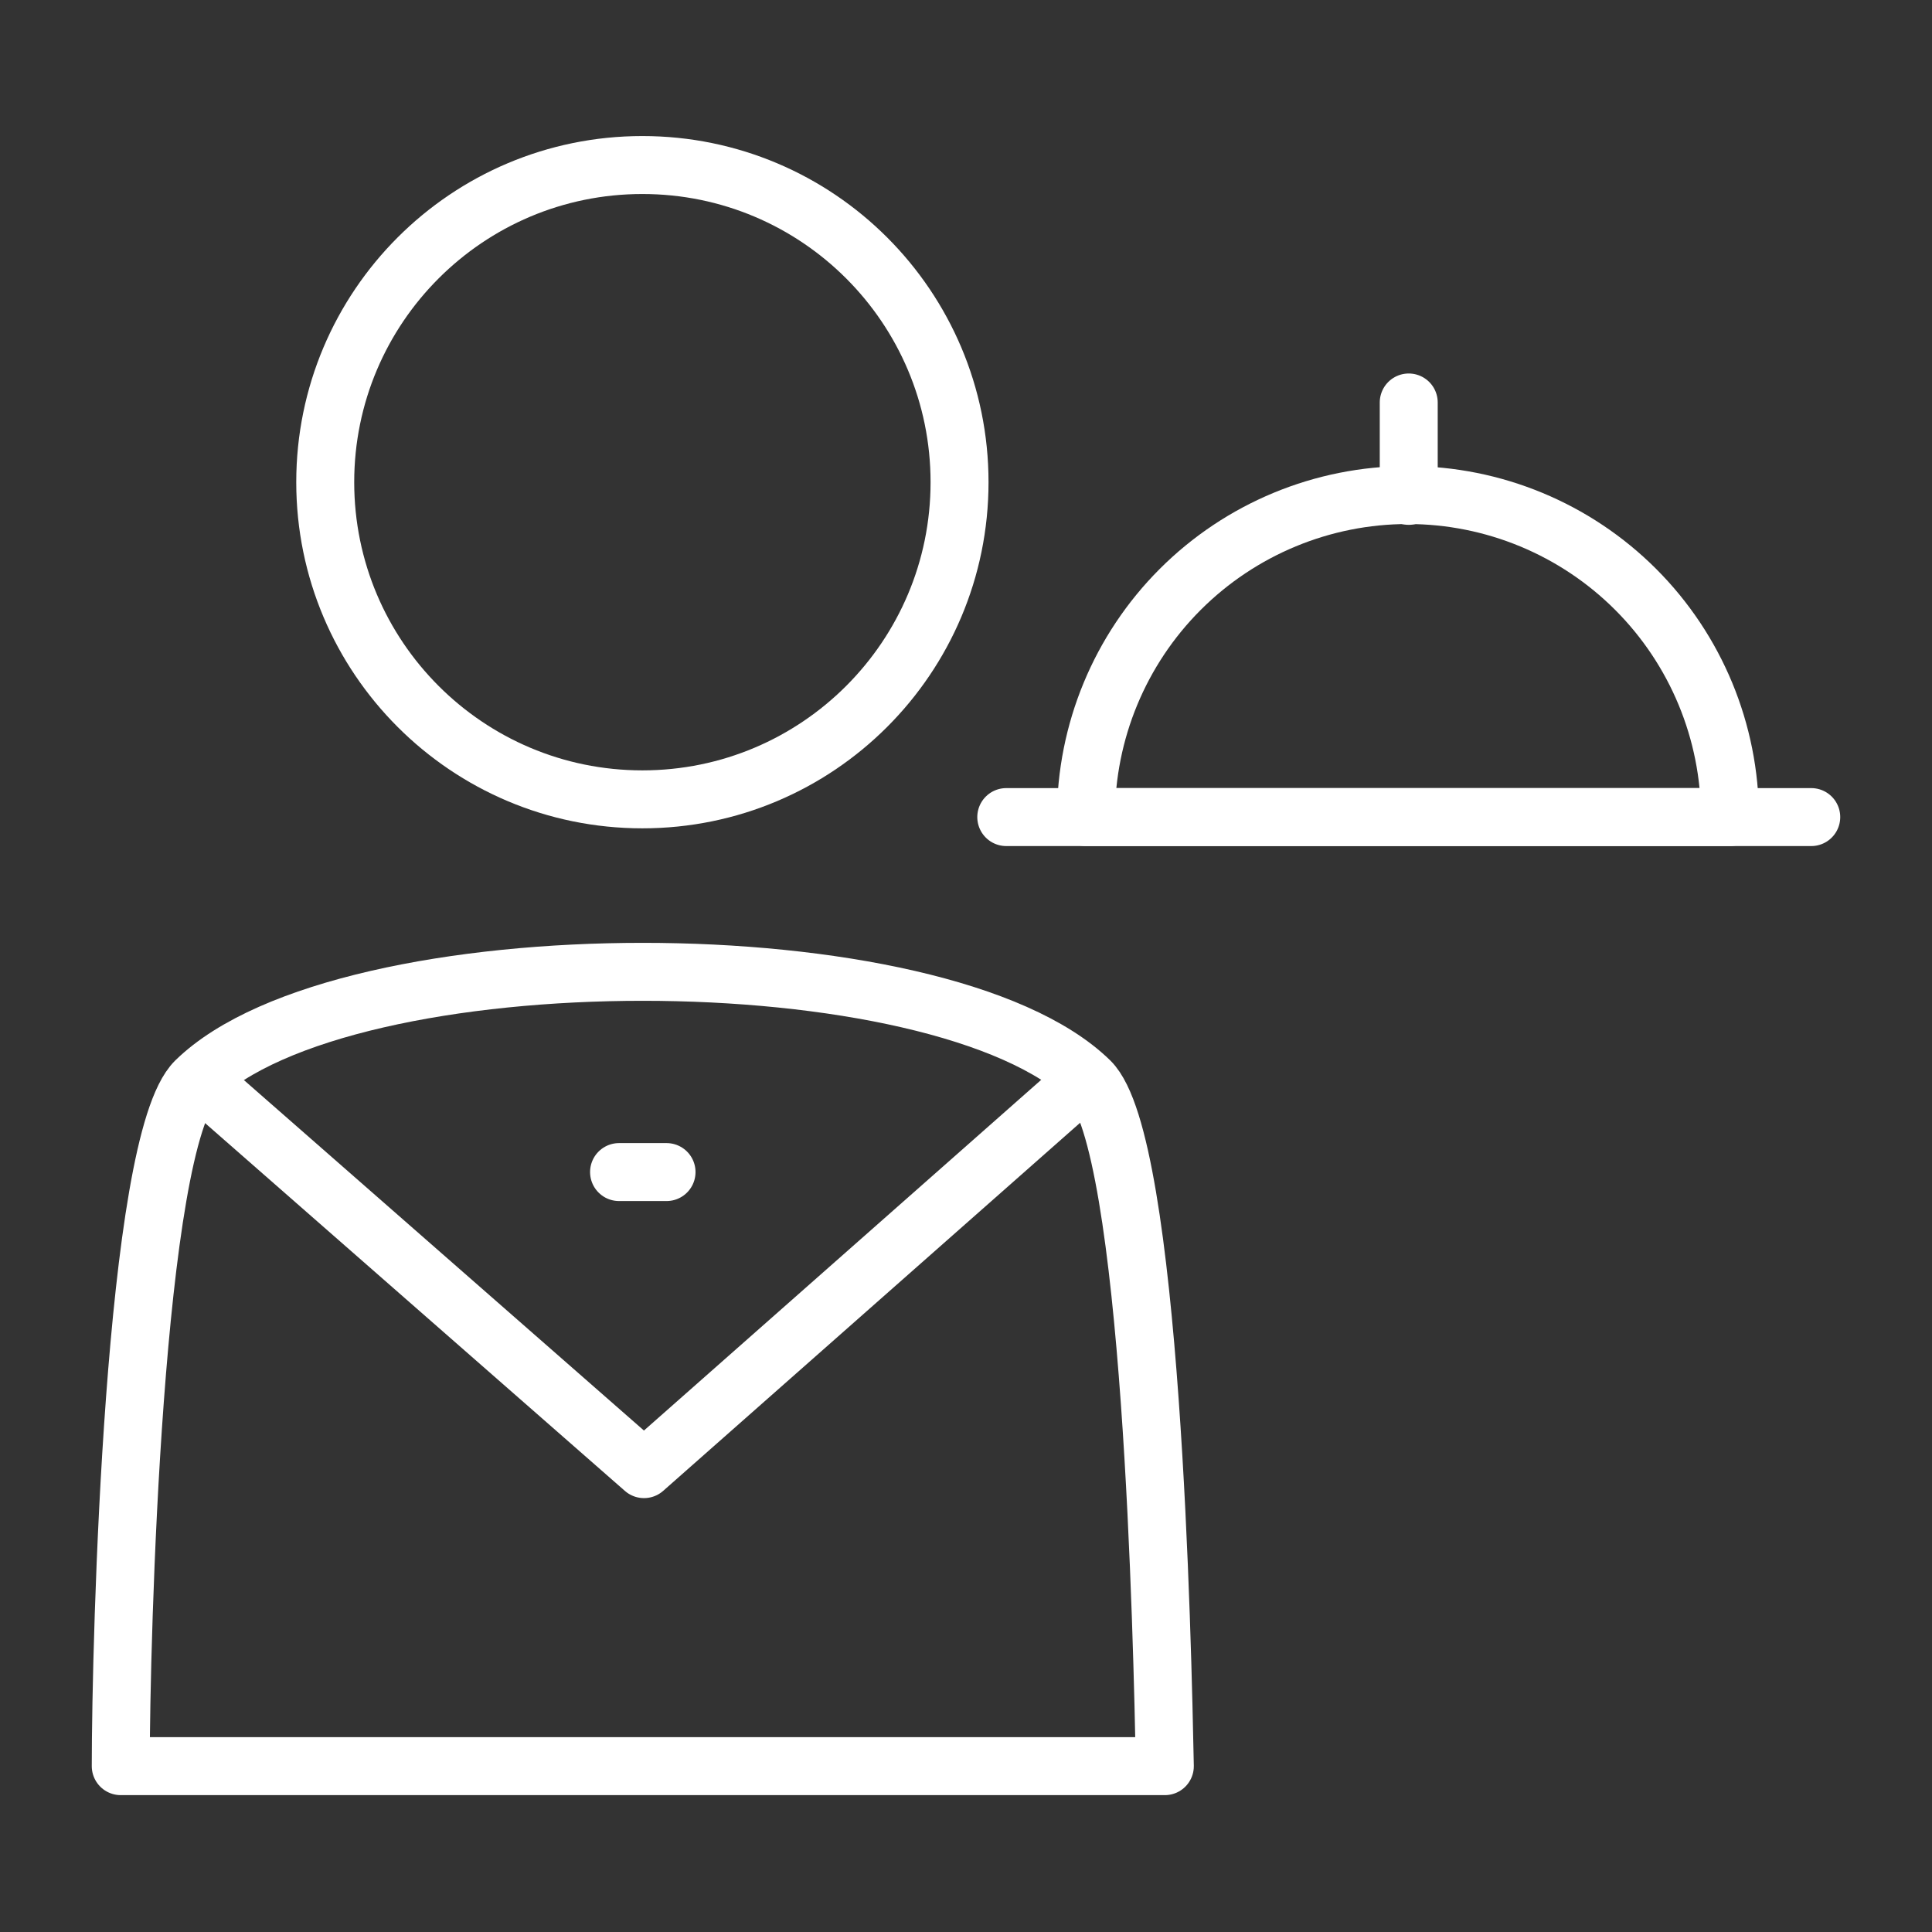
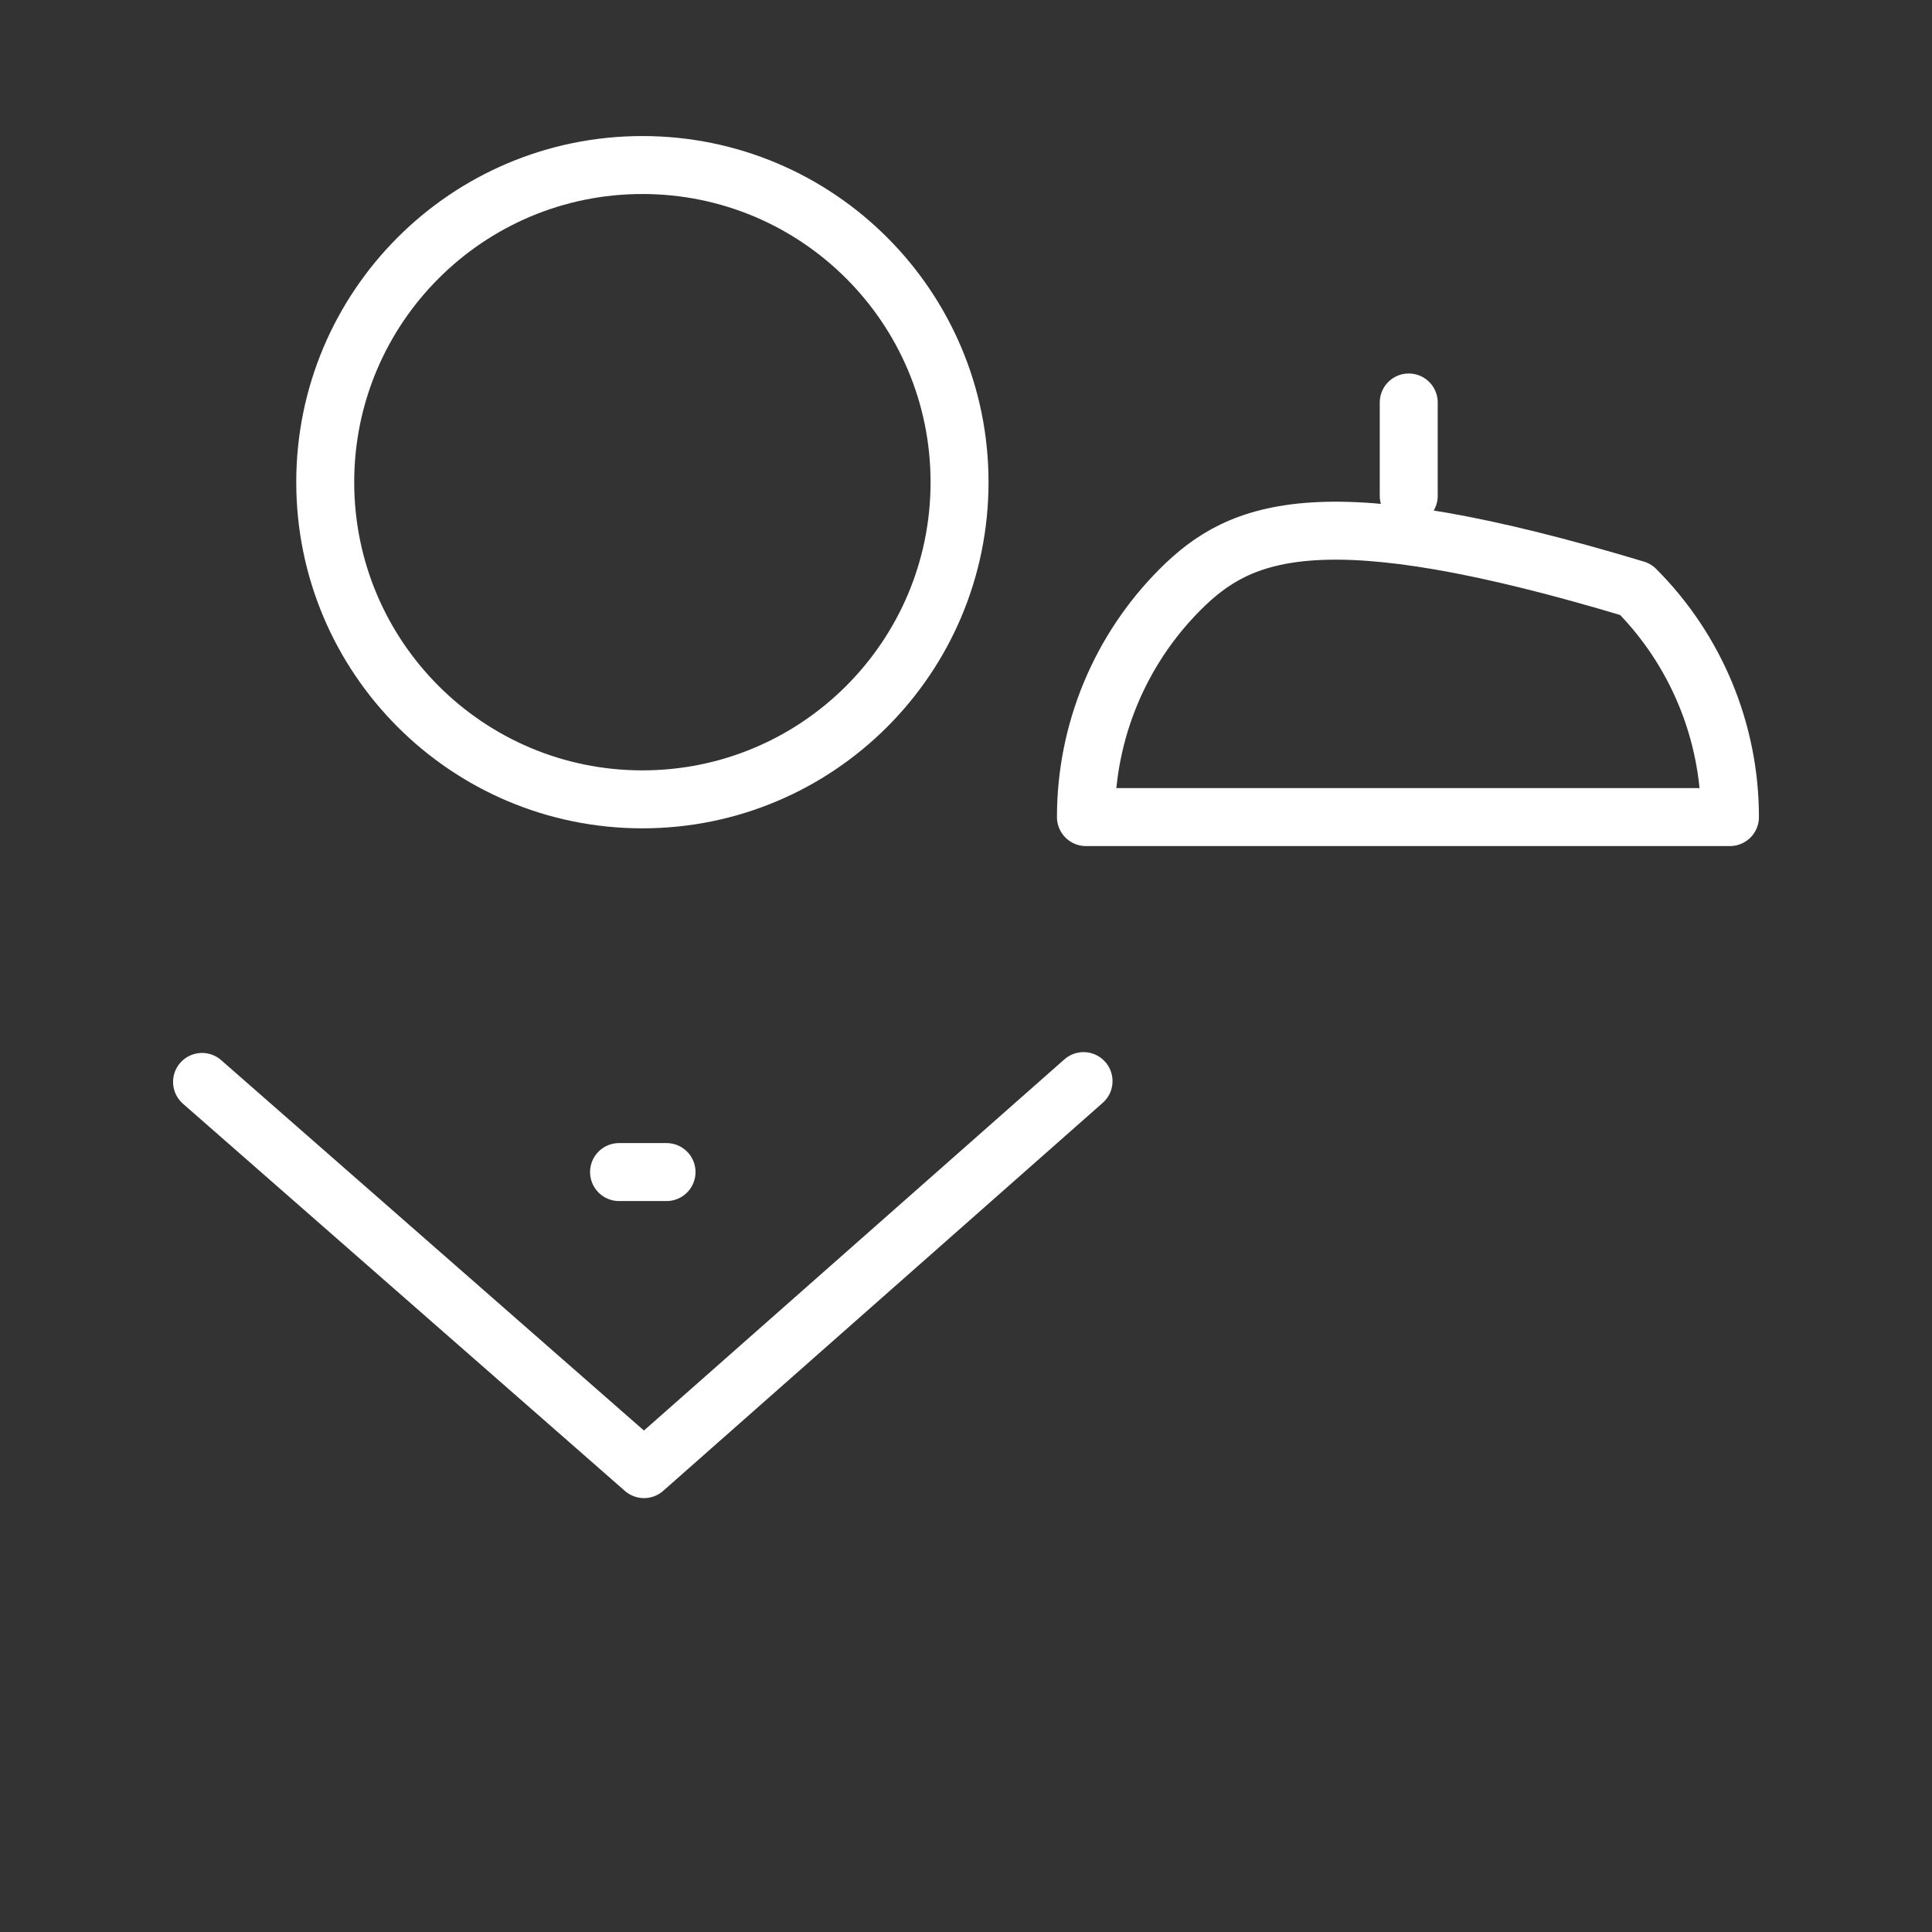
<svg xmlns="http://www.w3.org/2000/svg" width="50" height="50" viewBox="0 0 50 50" fill="none">
  <rect x="0" y="0" width="50" height="50" fill="#333333" stroke="none" />
-   <path d="M3.125 45.708C3.125 42.458 3.458 29.562 5.062 27.979C8.917 24.208 24.354 24.208 28.208 27.979C29.812 29.562 30.083 42.562 30.146 45.708H3.125Z" stroke="white" stroke-width="1.5" stroke-linecap="round" stroke-linejoin="round" />
  <path d="M28.042 27.979L16.667 38.021L5.229 28" stroke="white" stroke-width="1.5" stroke-linecap="round" stroke-linejoin="round" />
  <path d="M16.625 20.687C21.158 20.687 24.833 17.012 24.833 12.479C24.833 7.946 21.158 4.271 16.625 4.271C12.092 4.271 8.417 7.946 8.417 12.479C8.417 17.012 12.092 20.687 16.625 20.687Z" stroke="white" stroke-width="1.5" stroke-linecap="round" stroke-linejoin="round" />
  <path d="M16.021 30.333H17.25" stroke="white" stroke-width="1.5" stroke-linecap="round" stroke-linejoin="round" />
-   <path d="M44.771 21.146C44.771 18.936 43.893 16.816 42.33 15.253C40.767 13.691 38.648 12.812 36.438 12.812C34.227 12.812 32.108 13.691 30.545 15.253C28.982 16.816 28.104 18.936 28.104 21.146H44.771Z" stroke="white" stroke-width="1.5" stroke-linecap="round" stroke-linejoin="round" />
-   <path d="M46.875 21.146H26.042" stroke="white" stroke-width="1.5" stroke-linecap="round" stroke-linejoin="round" />
+   <path d="M44.771 21.146C44.771 18.936 43.893 16.816 42.33 15.253C34.227 12.812 32.108 13.691 30.545 15.253C28.982 16.816 28.104 18.936 28.104 21.146H44.771Z" stroke="white" stroke-width="1.5" stroke-linecap="round" stroke-linejoin="round" />
  <path d="M36.458 12.833V10.416" stroke="white" stroke-width="1.5" stroke-linecap="round" stroke-linejoin="round" />
</svg>